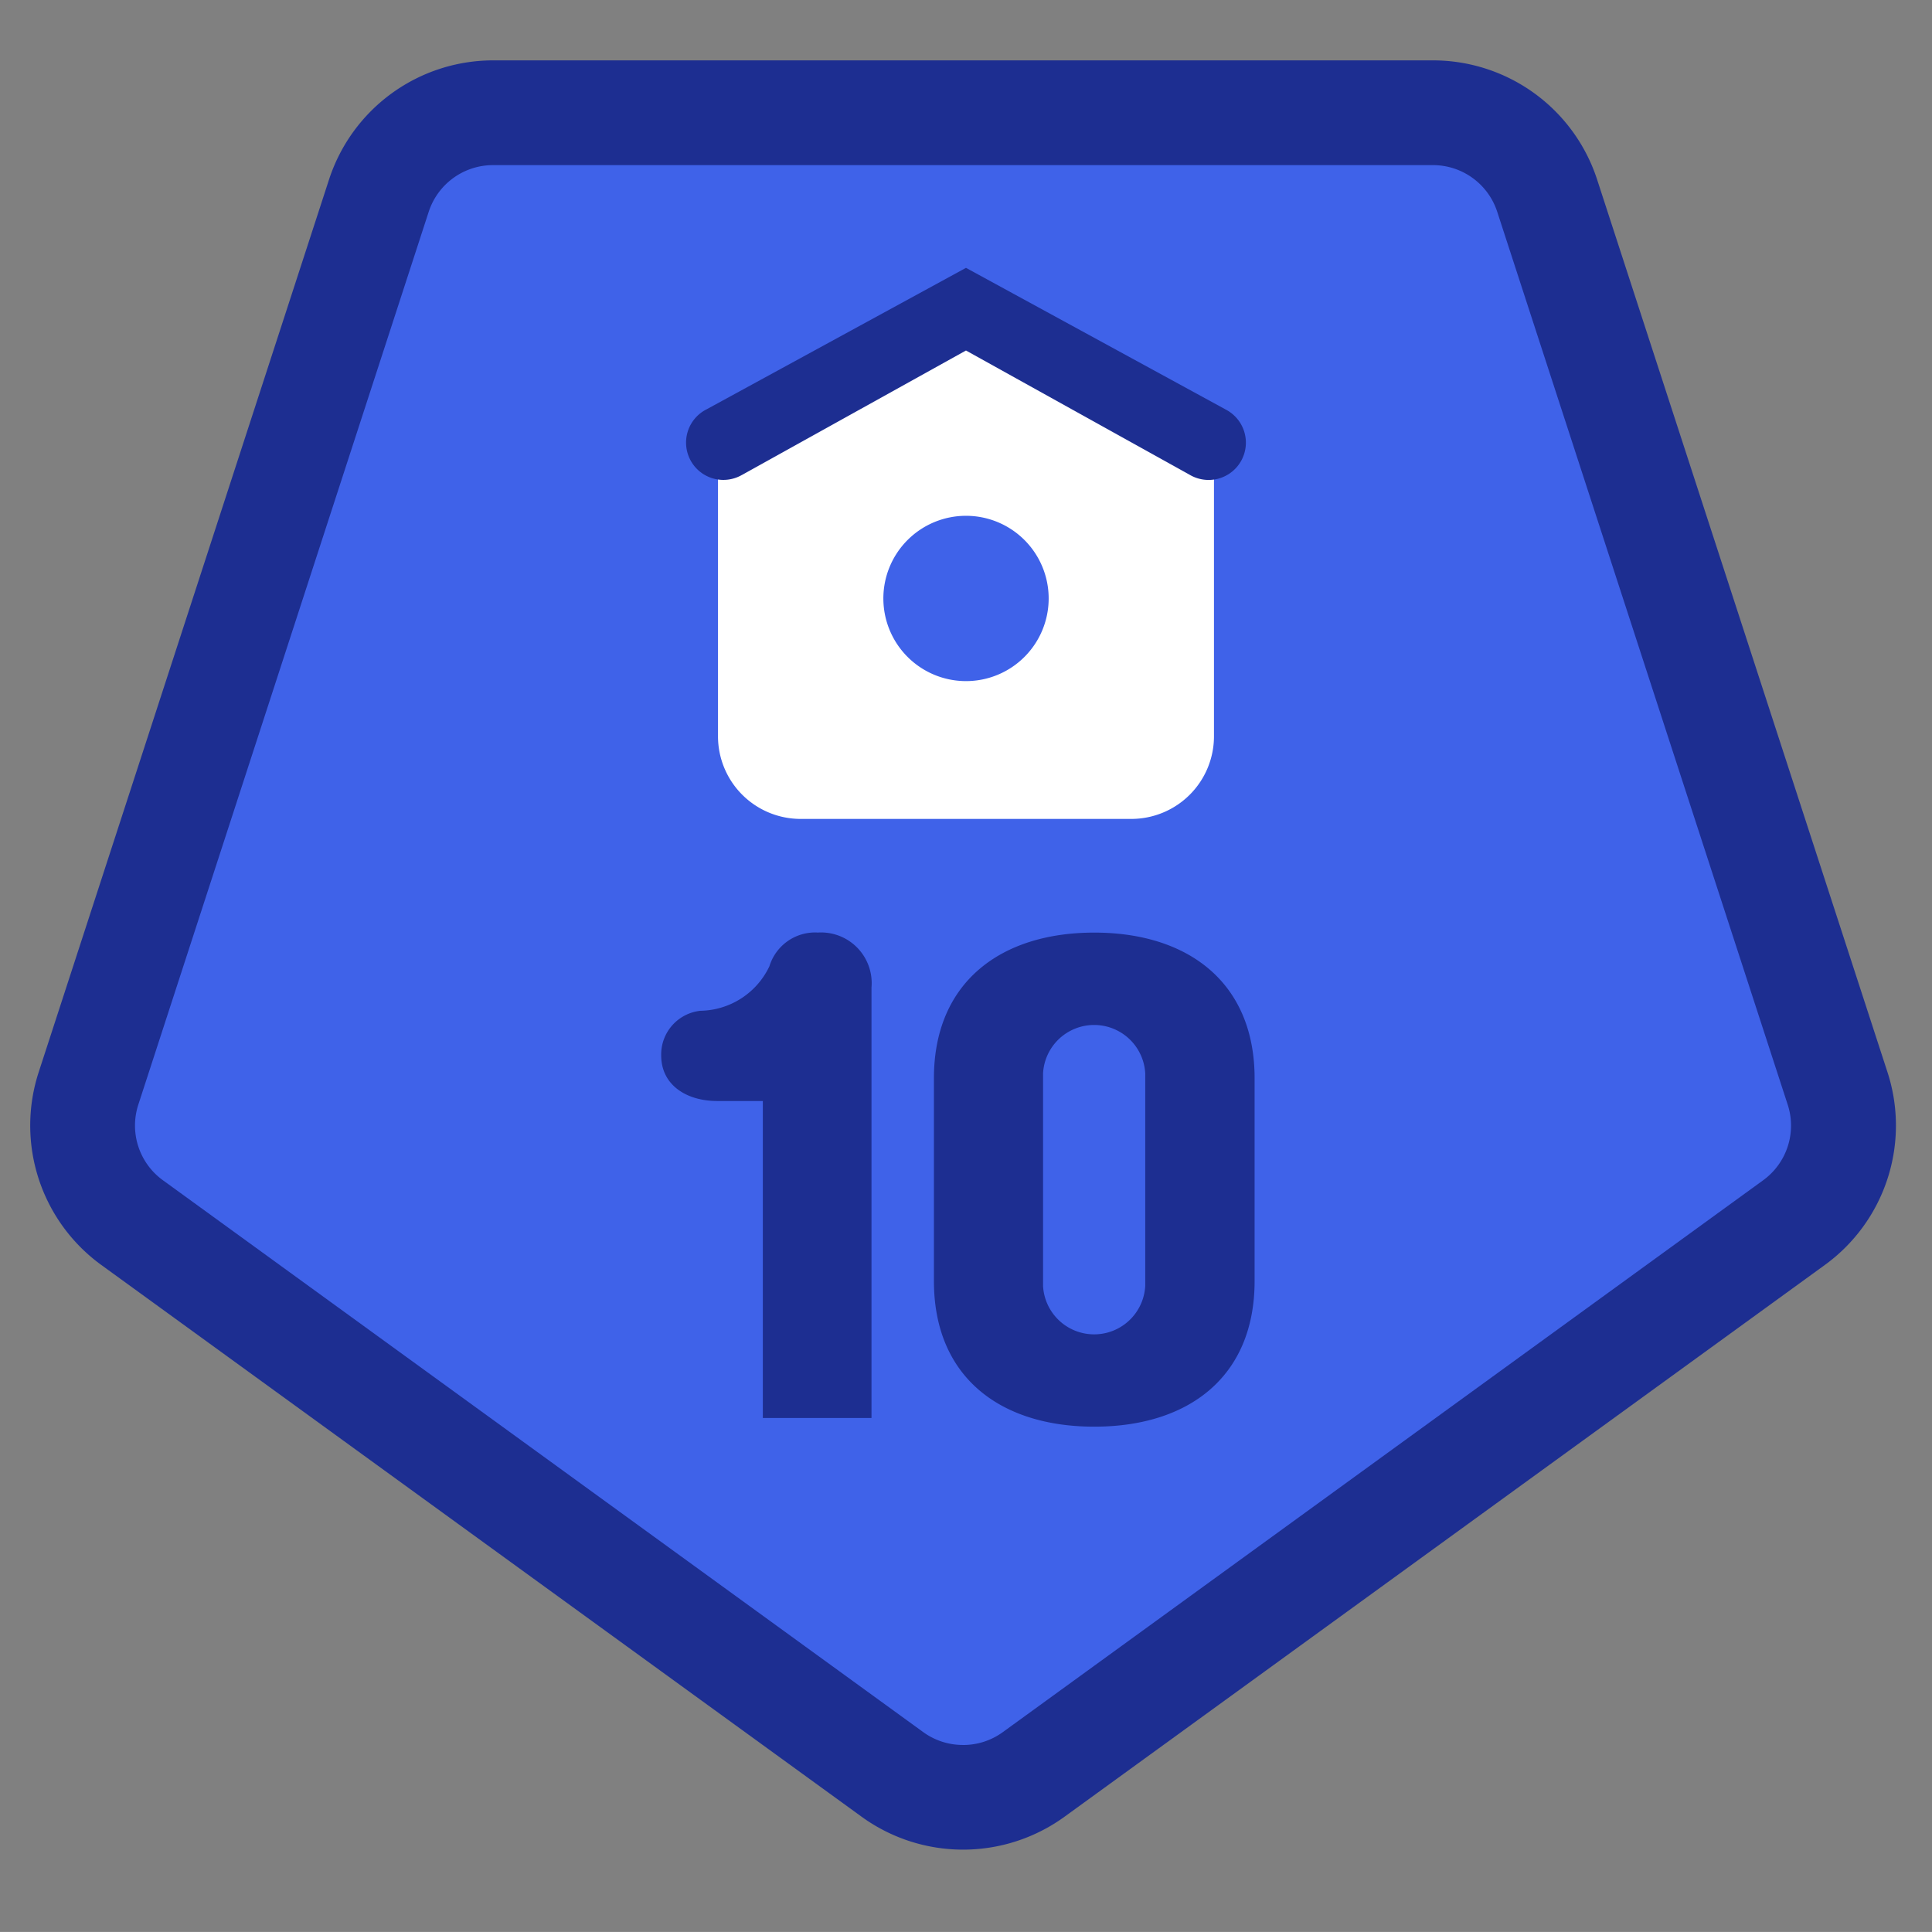
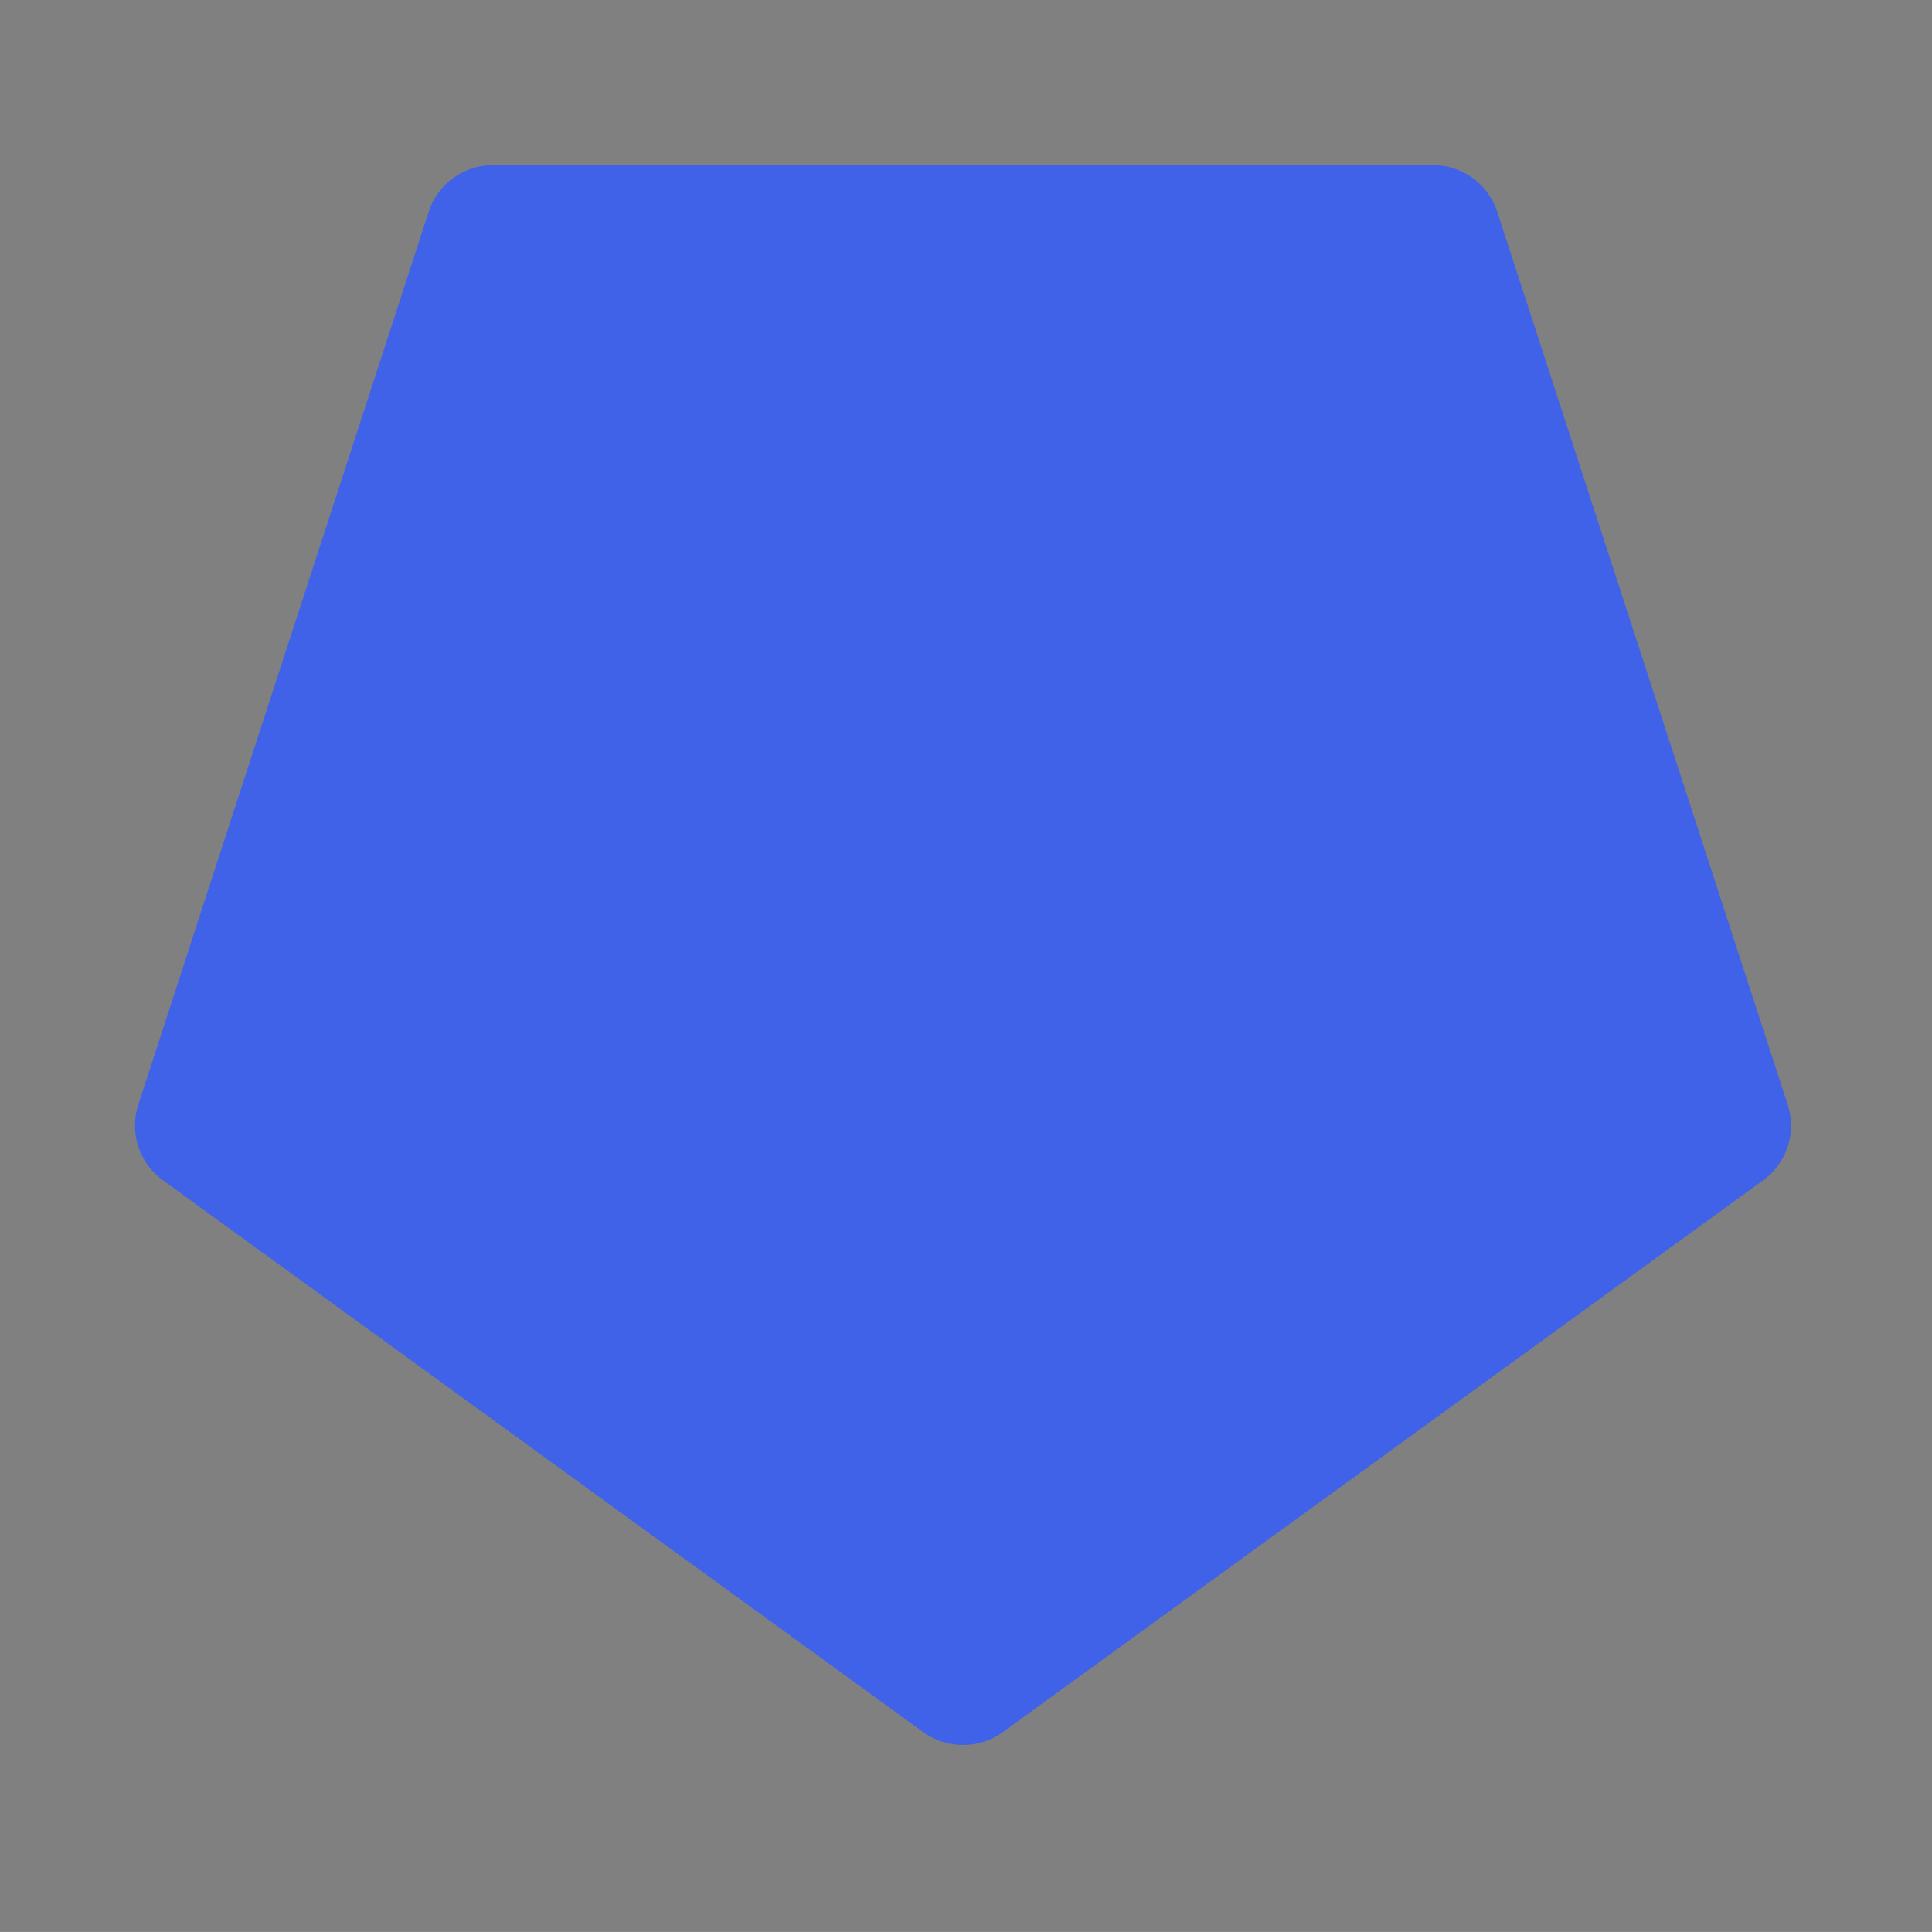
<svg xmlns="http://www.w3.org/2000/svg" width="64.001" height="64" viewBox="0 0 64.001 64">
  <rect x="0" y="0" width="64.001" height="64" fill="#808080" stroke="none" />
  <defs>
    <clipPath id="clip-path">
      <rect id="사각형_3189" data-name="사각형 3189" width="64.001" height="64" transform="translate(103)" fill="none" />
    </clipPath>
    <clipPath id="clip-path-2">
-       <rect id="사각형_3190" data-name="사각형 3190" width="22" height="22" transform="translate(124 7)" fill="none" />
-     </clipPath>
+       </clipPath>
  </defs>
  <g id="그룹_7991" data-name="그룹 7991" transform="translate(-107 -224)">
    <g id="그룹_7945" data-name="그룹 7945" transform="translate(4 224)">
      <g id="그룹_7944" data-name="그룹 7944" clip-path="url(#clip-path)">
-         <path id="패스_8272" data-name="패스 8272" d="M138.265,60.182l25.184-18.276a5.709,5.709,0,0,0,2.078-6.386l-9.62-29.573A5.719,5.719,0,0,0,150.468,2H119.339A5.719,5.719,0,0,0,113.9,5.947l-9.619,29.572a5.709,5.709,0,0,0,2.077,6.387l25.184,18.276a5.726,5.726,0,0,0,6.723,0" fill="#1d2e91" />
        <path id="패스_8273" data-name="패스 8273" d="M134.9,57.805a2.232,2.232,0,0,1-1.321-.429L108.4,39.1a2.236,2.236,0,0,1-.817-2.509L117.2,7.021a2.241,2.241,0,0,1,2.137-1.551h31.13A2.239,2.239,0,0,1,152.6,7.021l9.62,29.57a2.237,2.237,0,0,1-.816,2.51L136.224,57.377a2.229,2.229,0,0,1-1.32.429" fill="#3f62e9" />
-         <path id="패스_8274" data-name="패스 8274" d="M130.07,30.894a1.678,1.678,0,0,1,1.8,1.818V46.973h-3.6v-10.5h-1.512c-1.008,0-1.855-.522-1.855-1.513a1.456,1.456,0,0,1,1.3-1.476,2.574,2.574,0,0,0,2.286-1.477,1.584,1.584,0,0,1,1.585-1.116" fill="#1d2e91" />
-         <path id="패스_8275" data-name="패스 8275" d="M133.938,42.435V35.719c0-3.169,2.2-4.825,5.312-4.825s5.311,1.656,5.311,4.825v6.716c0,3.187-2.2,4.826-5.311,4.826s-5.312-1.639-5.312-4.826m7,.162v-7.04a1.695,1.695,0,0,0-3.385,0V42.6a1.695,1.695,0,0,0,3.385,0" fill="#1d2e91" />
      </g>
    </g>
    <g id="그룹_7947" data-name="그룹 7947" transform="translate(4 224)">
      <g id="그룹_7946" data-name="그룹 7946" clip-path="url(#clip-path-2)">
-         <path id="패스_8276" data-name="패스 8276" d="M140.476,27.128H129.523a2.738,2.738,0,0,1-2.738-2.738h0V15.262L135,10.7l8.215,4.564V24.39a2.738,2.738,0,0,1-2.738,2.738" fill="#fff" />
        <path id="패스_8277" data-name="패스 8277" d="M137.739,19.825A2.738,2.738,0,1,1,135,17.087a2.738,2.738,0,0,1,2.739,2.738" fill="#3f62e9" />
        <path id="패스_8278" data-name="패스 8278" d="M135,8.873l-8.592,4.686a1.235,1.235,0,1,0,1.158,2.181l.034-.018,7.4-4.111,7.4,4.111a1.235,1.235,0,1,0,1.245-2.133l-.054-.03Z" fill="#1d2e91" />
      </g>
    </g>
  </g>
</svg>